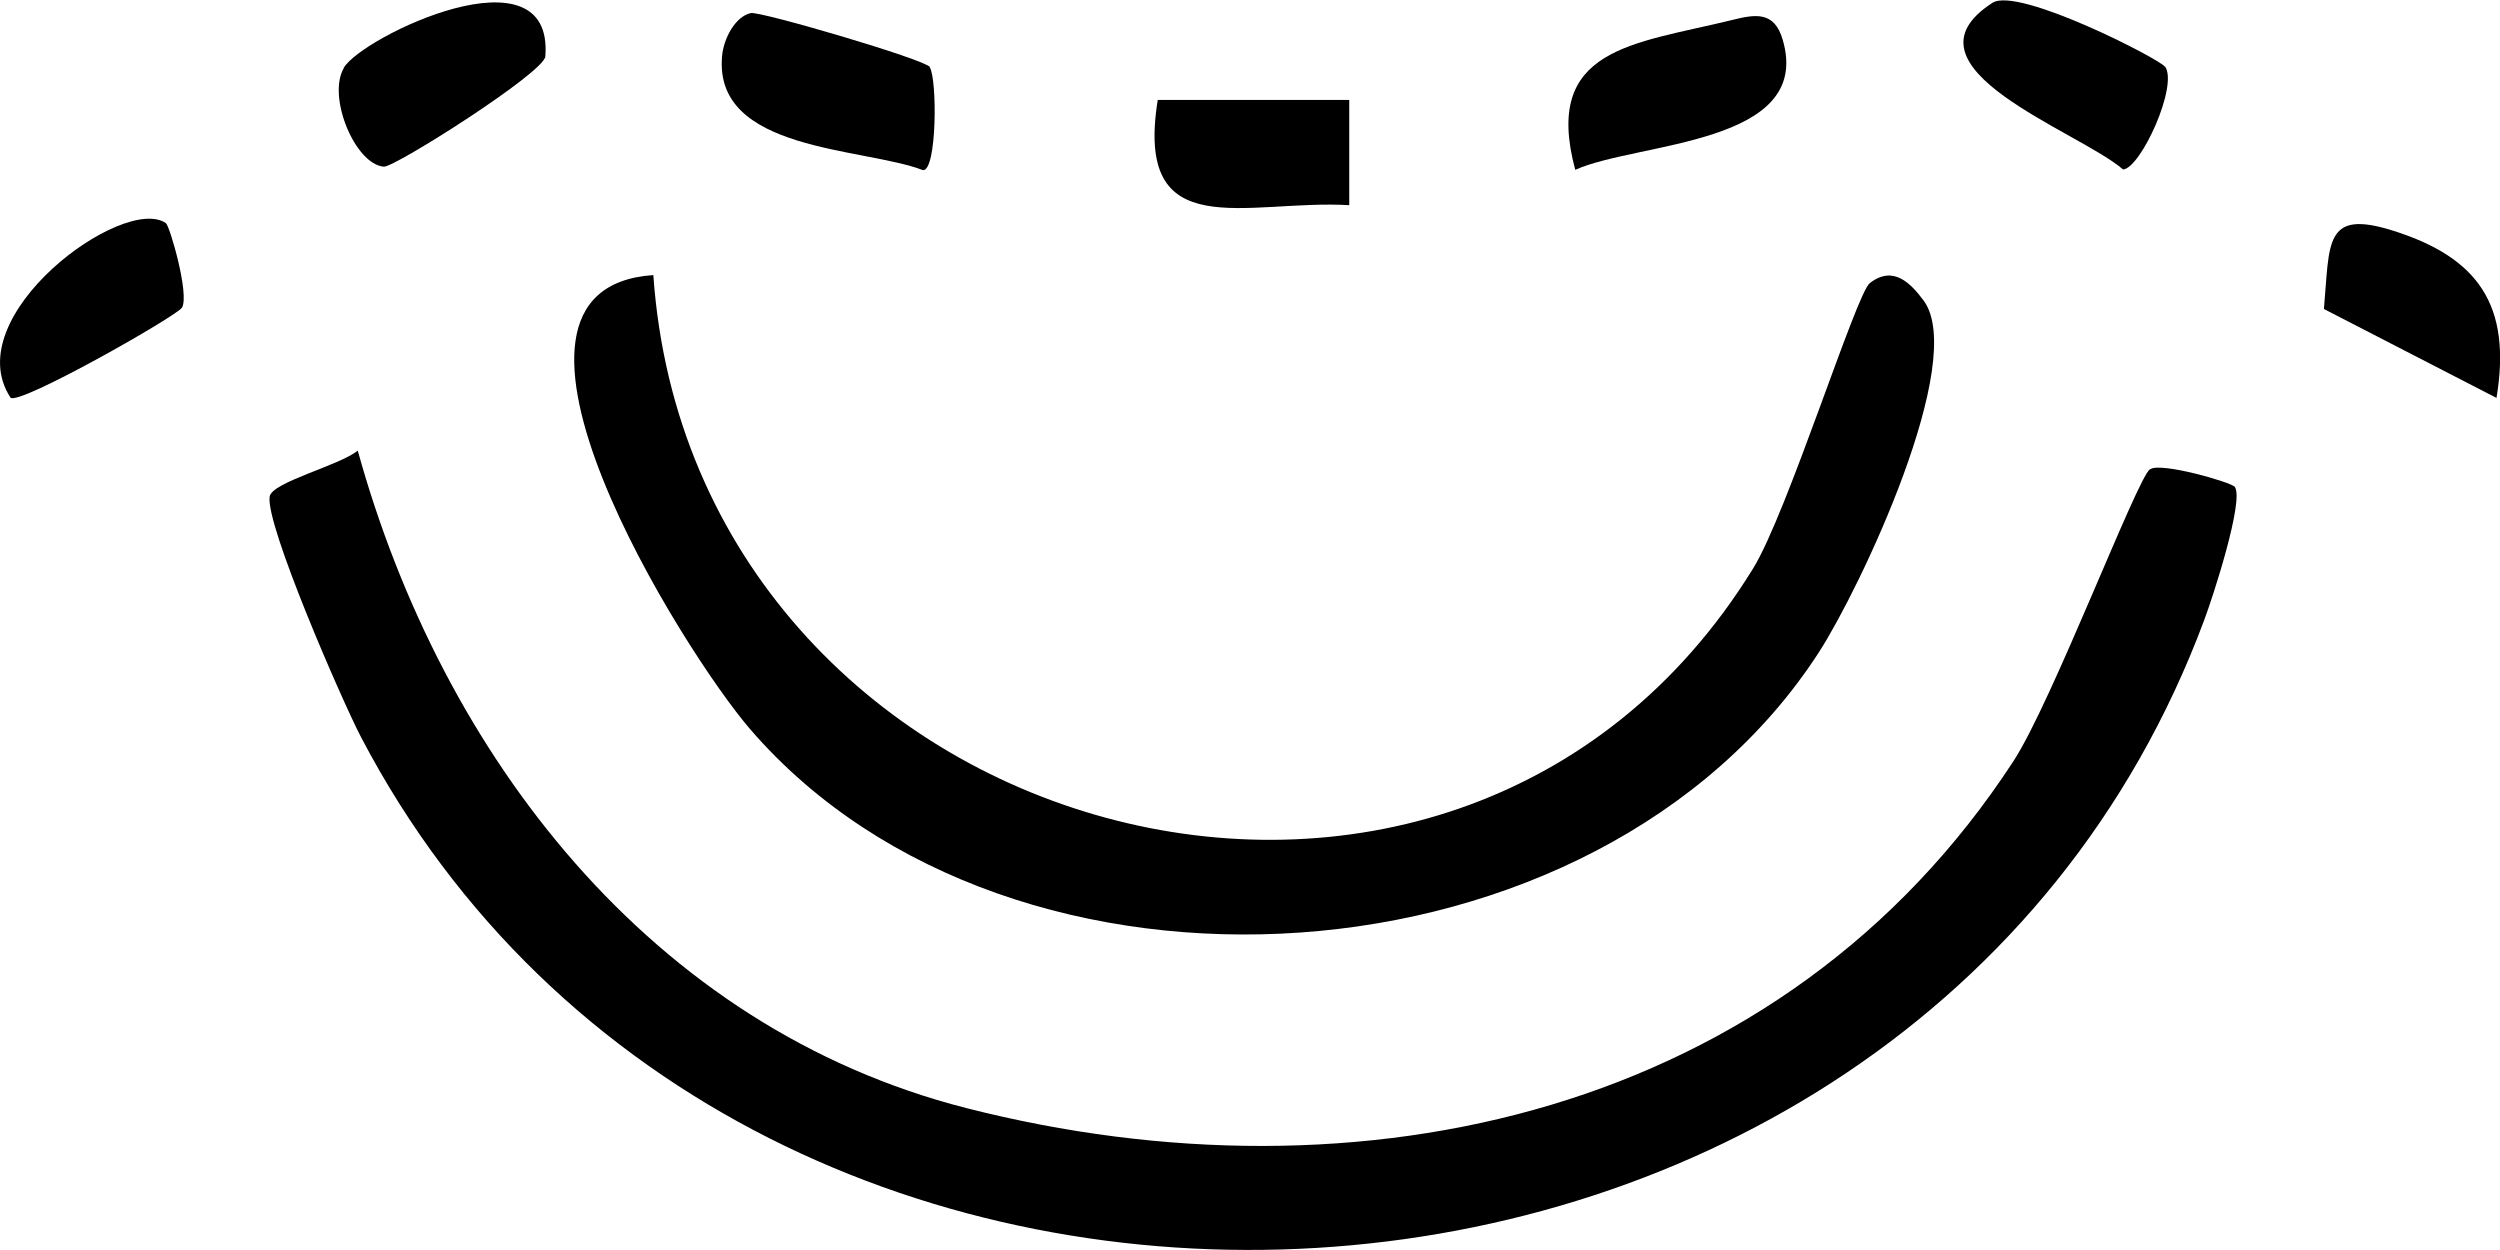
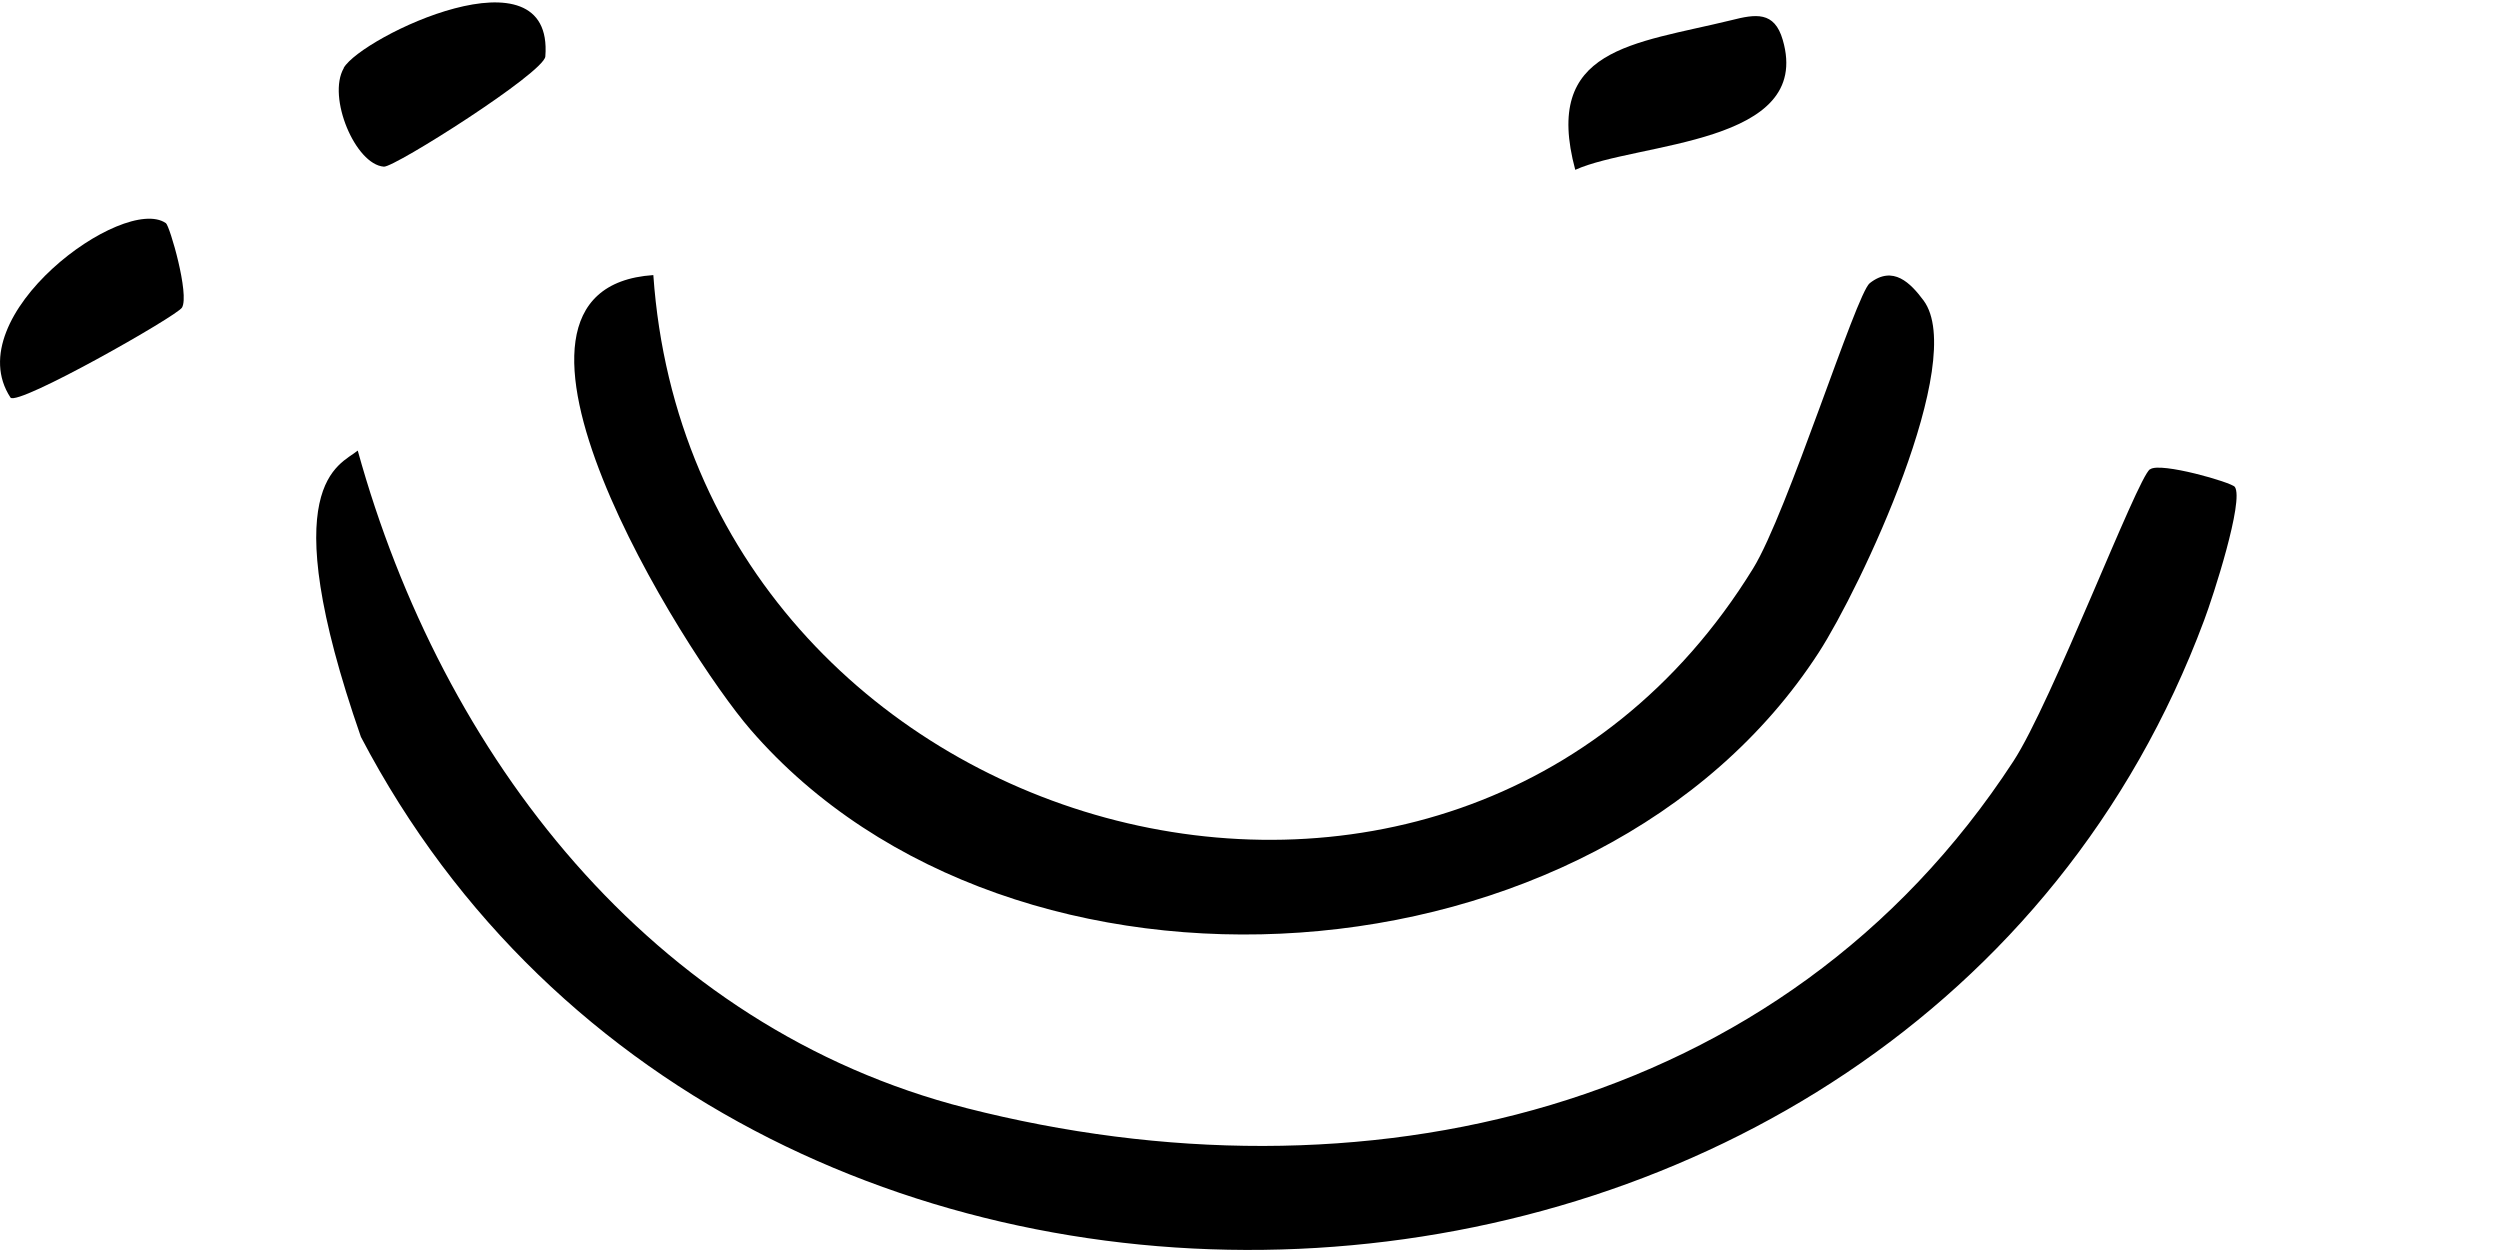
<svg xmlns="http://www.w3.org/2000/svg" fill="none" viewBox="0 0 30 15" height="15" width="30">
  <g clip-path="url(#clip0_212_13)">
-     <path fill="black" d="M25.803 5.631C25.925 5.542 26.78 5.788 26.818 5.843C26.931 6.004 26.558 7.157 26.449 7.445C22.936 16.864 8.934 17.64 4.331 8.843C4.104 8.407 3.182 6.292 3.236 5.958C3.266 5.784 4.079 5.585 4.293 5.407C5.303 9.059 7.81 12.331 11.596 13.297C16.312 14.5 21.393 13.381 24.16 9.136C24.621 8.432 25.644 5.742 25.799 5.631H25.803Z" />
+     <path fill="black" d="M25.803 5.631C25.925 5.542 26.78 5.788 26.818 5.843C26.931 6.004 26.558 7.157 26.449 7.445C22.936 16.864 8.934 17.64 4.331 8.843C3.266 5.784 4.079 5.585 4.293 5.407C5.303 9.059 7.81 12.331 11.596 13.297C16.312 14.5 21.393 13.381 24.16 9.136C24.621 8.432 25.644 5.742 25.799 5.631H25.803Z" />
    <path fill="black" d="M7.84 3.301C8.317 10.123 17.436 12.669 21.037 6.822C21.448 6.157 22.274 3.525 22.437 3.398C22.718 3.178 22.928 3.398 23.083 3.606C23.615 4.326 22.324 7.059 21.825 7.83C19.175 11.924 12.149 12.39 9.005 8.754C8.213 7.839 5.458 3.462 7.84 3.301Z" />
-     <path fill="black" d="M11.156 0.805C11.248 0.945 11.244 2.051 11.076 2.042C10.363 1.767 8.561 1.822 8.665 0.674C8.682 0.466 8.821 0.199 9.009 0.157C9.118 0.131 11.097 0.712 11.16 0.805H11.156Z" />
    <path fill="black" d="M18.903 2.038C18.509 0.572 19.599 0.53 20.777 0.242C21.066 0.169 21.293 0.131 21.393 0.479C21.762 1.742 19.645 1.703 18.903 2.038Z" />
    <path fill="black" d="M4.125 0.814C4.343 0.441 6.649 -0.67 6.544 0.678C6.527 0.873 4.737 2.008 4.607 2C4.264 1.975 3.924 1.165 4.125 0.818V0.814Z" />
-     <path fill="black" d="M25.98 0.797C26.143 1.025 25.69 2.017 25.477 2.034C24.953 1.576 22.71 0.809 23.909 0.034C24.215 -0.165 25.917 0.708 25.98 0.801V0.797Z" />
-     <path fill="black" d="M16.191 1.199V2.462C14.958 2.39 13.608 2.966 13.893 1.199H16.191Z" />
    <path fill="black" d="M1.991 2.678C2.037 2.712 2.276 3.534 2.184 3.691C2.125 3.792 0.214 4.877 0.126 4.771C-0.516 3.792 1.484 2.326 1.991 2.678Z" />
-     <path fill="black" d="M29.958 4.775L27.887 3.708C27.958 2.911 27.887 2.508 28.713 2.767C29.74 3.089 30.142 3.665 29.958 4.775Z" />
  </g>
  <defs>
    <clipPath id="clip0_212_13">
      <rect fill="white" height="15" width="30" />
    </clipPath>
  </defs>
</svg>